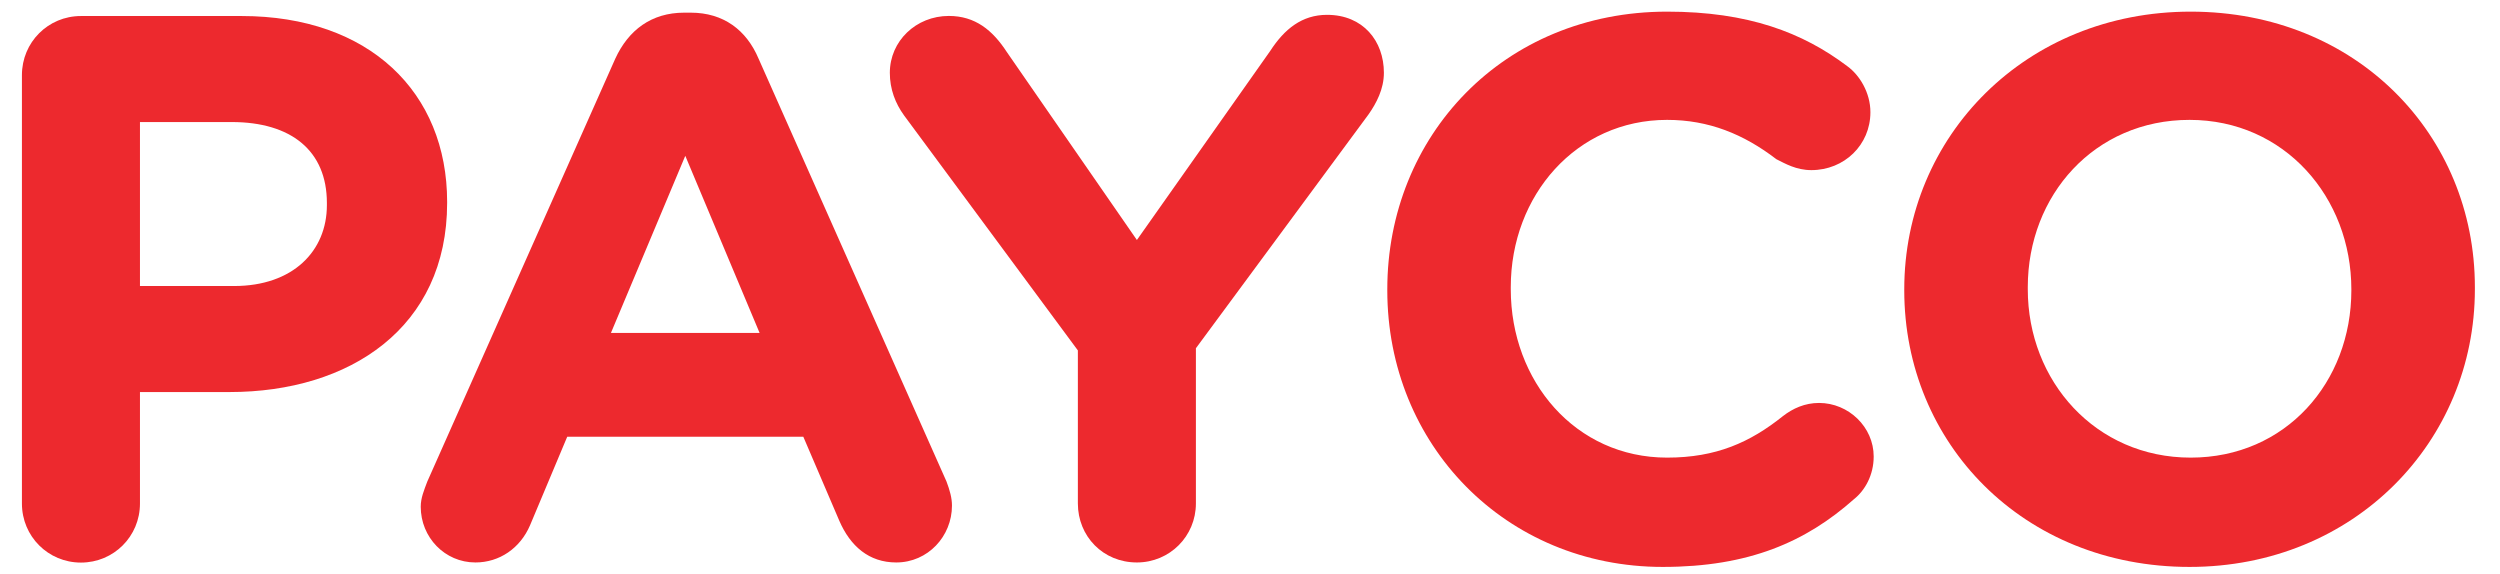
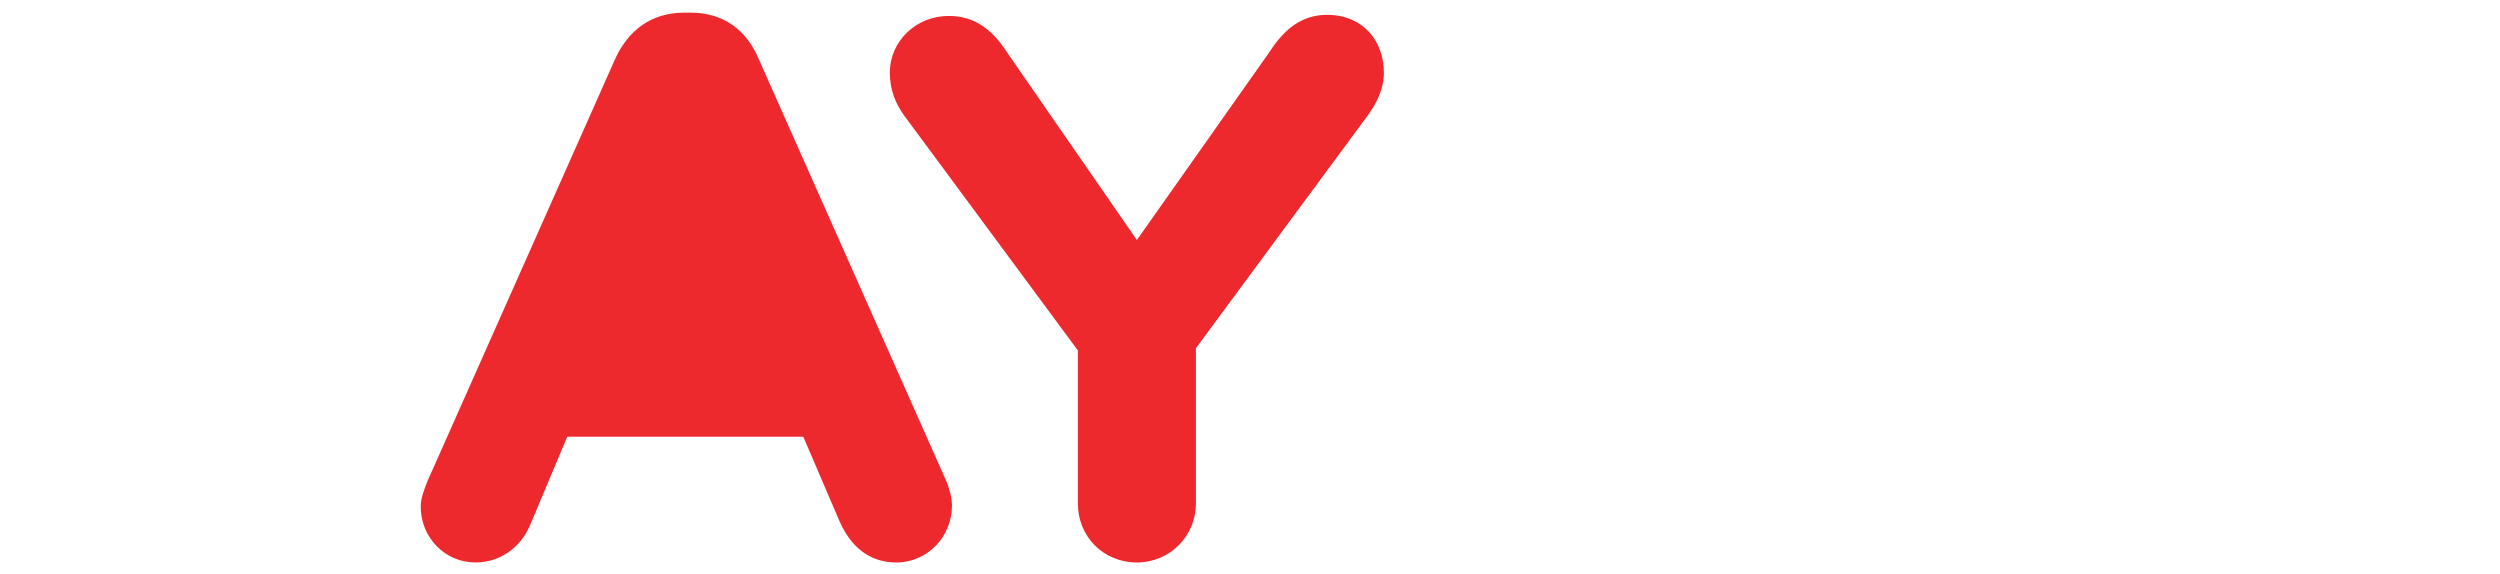
<svg xmlns="http://www.w3.org/2000/svg" width="61" height="14" viewBox="0 0 61 14" fill="none">
-   <path fill-rule="evenodd" clip-rule="evenodd" d="M0.535 1.832C0.535 1.031 1.175 0.391 1.975 0.391H5.896C9.016 0.391 10.91 2.258 10.91 4.925V4.952C10.91 7.993 8.536 9.566 5.602 9.566H3.415V12.287C3.415 13.087 2.775 13.727 1.975 13.727C1.175 13.727 0.535 13.087 0.535 12.287V1.832ZM5.709 6.979C7.149 6.979 7.976 6.126 7.976 5.005V4.952C7.976 3.672 7.096 2.978 5.656 2.978H3.415V6.979H5.709Z" fill="#ED292E" />
-   <path fill-rule="evenodd" clip-rule="evenodd" d="M10.426 11.75L15.014 1.429C15.334 0.735 15.894 0.309 16.694 0.309H16.854C17.654 0.309 18.214 0.735 18.508 1.429L23.095 11.75C23.175 11.964 23.228 12.15 23.228 12.337C23.228 13.084 22.642 13.724 21.868 13.724C21.201 13.724 20.748 13.324 20.481 12.711L19.601 10.657H13.84L12.933 12.817C12.693 13.377 12.187 13.724 11.6 13.724C10.853 13.724 10.266 13.111 10.266 12.364C10.266 12.15 10.346 11.964 10.426 11.75ZM18.534 8.123L16.721 3.802L14.907 8.123H18.534Z" fill="#ED292E" />
+   <path fill-rule="evenodd" clip-rule="evenodd" d="M10.426 11.75L15.014 1.429C15.334 0.735 15.894 0.309 16.694 0.309H16.854C17.654 0.309 18.214 0.735 18.508 1.429L23.095 11.75C23.175 11.964 23.228 12.15 23.228 12.337C23.228 13.084 22.642 13.724 21.868 13.724C21.201 13.724 20.748 13.324 20.481 12.711L19.601 10.657H13.84L12.933 12.817C12.693 13.377 12.187 13.724 11.6 13.724C10.853 13.724 10.266 13.111 10.266 12.364C10.266 12.15 10.346 11.964 10.426 11.75ZM18.534 8.123L14.907 8.123H18.534Z" fill="#ED292E" />
  <path d="M26.3 8.55L22.059 2.816C21.846 2.522 21.712 2.176 21.712 1.776C21.712 1.002 22.352 0.389 23.152 0.389C23.793 0.389 24.219 0.735 24.566 1.269L27.74 5.856L30.994 1.242C31.34 0.709 31.767 0.362 32.38 0.362C33.261 0.362 33.767 1.002 33.767 1.776C33.767 2.176 33.581 2.522 33.394 2.789L29.18 8.497V12.284C29.18 13.084 28.54 13.724 27.74 13.724C26.913 13.724 26.3 13.084 26.3 12.284V8.55Z" fill="#ED292E" />
-   <path d="M33.85 7.085V7.059C33.85 3.325 36.677 0.284 40.677 0.284C42.651 0.284 43.984 0.791 45.078 1.618C45.371 1.831 45.638 2.258 45.638 2.738C45.638 3.538 44.998 4.151 44.198 4.151C43.825 4.151 43.558 3.991 43.344 3.885C42.544 3.271 41.691 2.925 40.677 2.925C38.464 2.925 36.863 4.765 36.863 7.005V7.059C36.863 9.299 38.437 11.166 40.677 11.166C41.877 11.166 42.704 10.793 43.505 10.152C43.745 9.966 44.038 9.832 44.385 9.832C45.105 9.832 45.718 10.419 45.718 11.139C45.718 11.593 45.505 11.966 45.238 12.179C44.065 13.22 42.678 13.833 40.571 13.833C36.73 13.833 33.85 10.846 33.85 7.085Z" fill="#ED292E" />
-   <path fill-rule="evenodd" clip-rule="evenodd" d="M46.464 7.085V7.059C46.464 3.325 49.425 0.284 53.452 0.284C57.506 0.284 60.387 3.298 60.387 7.005V7.059C60.387 10.766 57.453 13.833 53.425 13.833C49.371 13.833 46.464 10.819 46.464 7.085ZM57.373 7.085V7.059C57.373 4.818 55.746 2.925 53.425 2.925C51.105 2.925 49.478 4.765 49.478 7.005V7.059C49.478 9.299 51.132 11.166 53.452 11.166C55.773 11.166 57.373 9.326 57.373 7.085Z" fill="#ED292E" />
</svg>